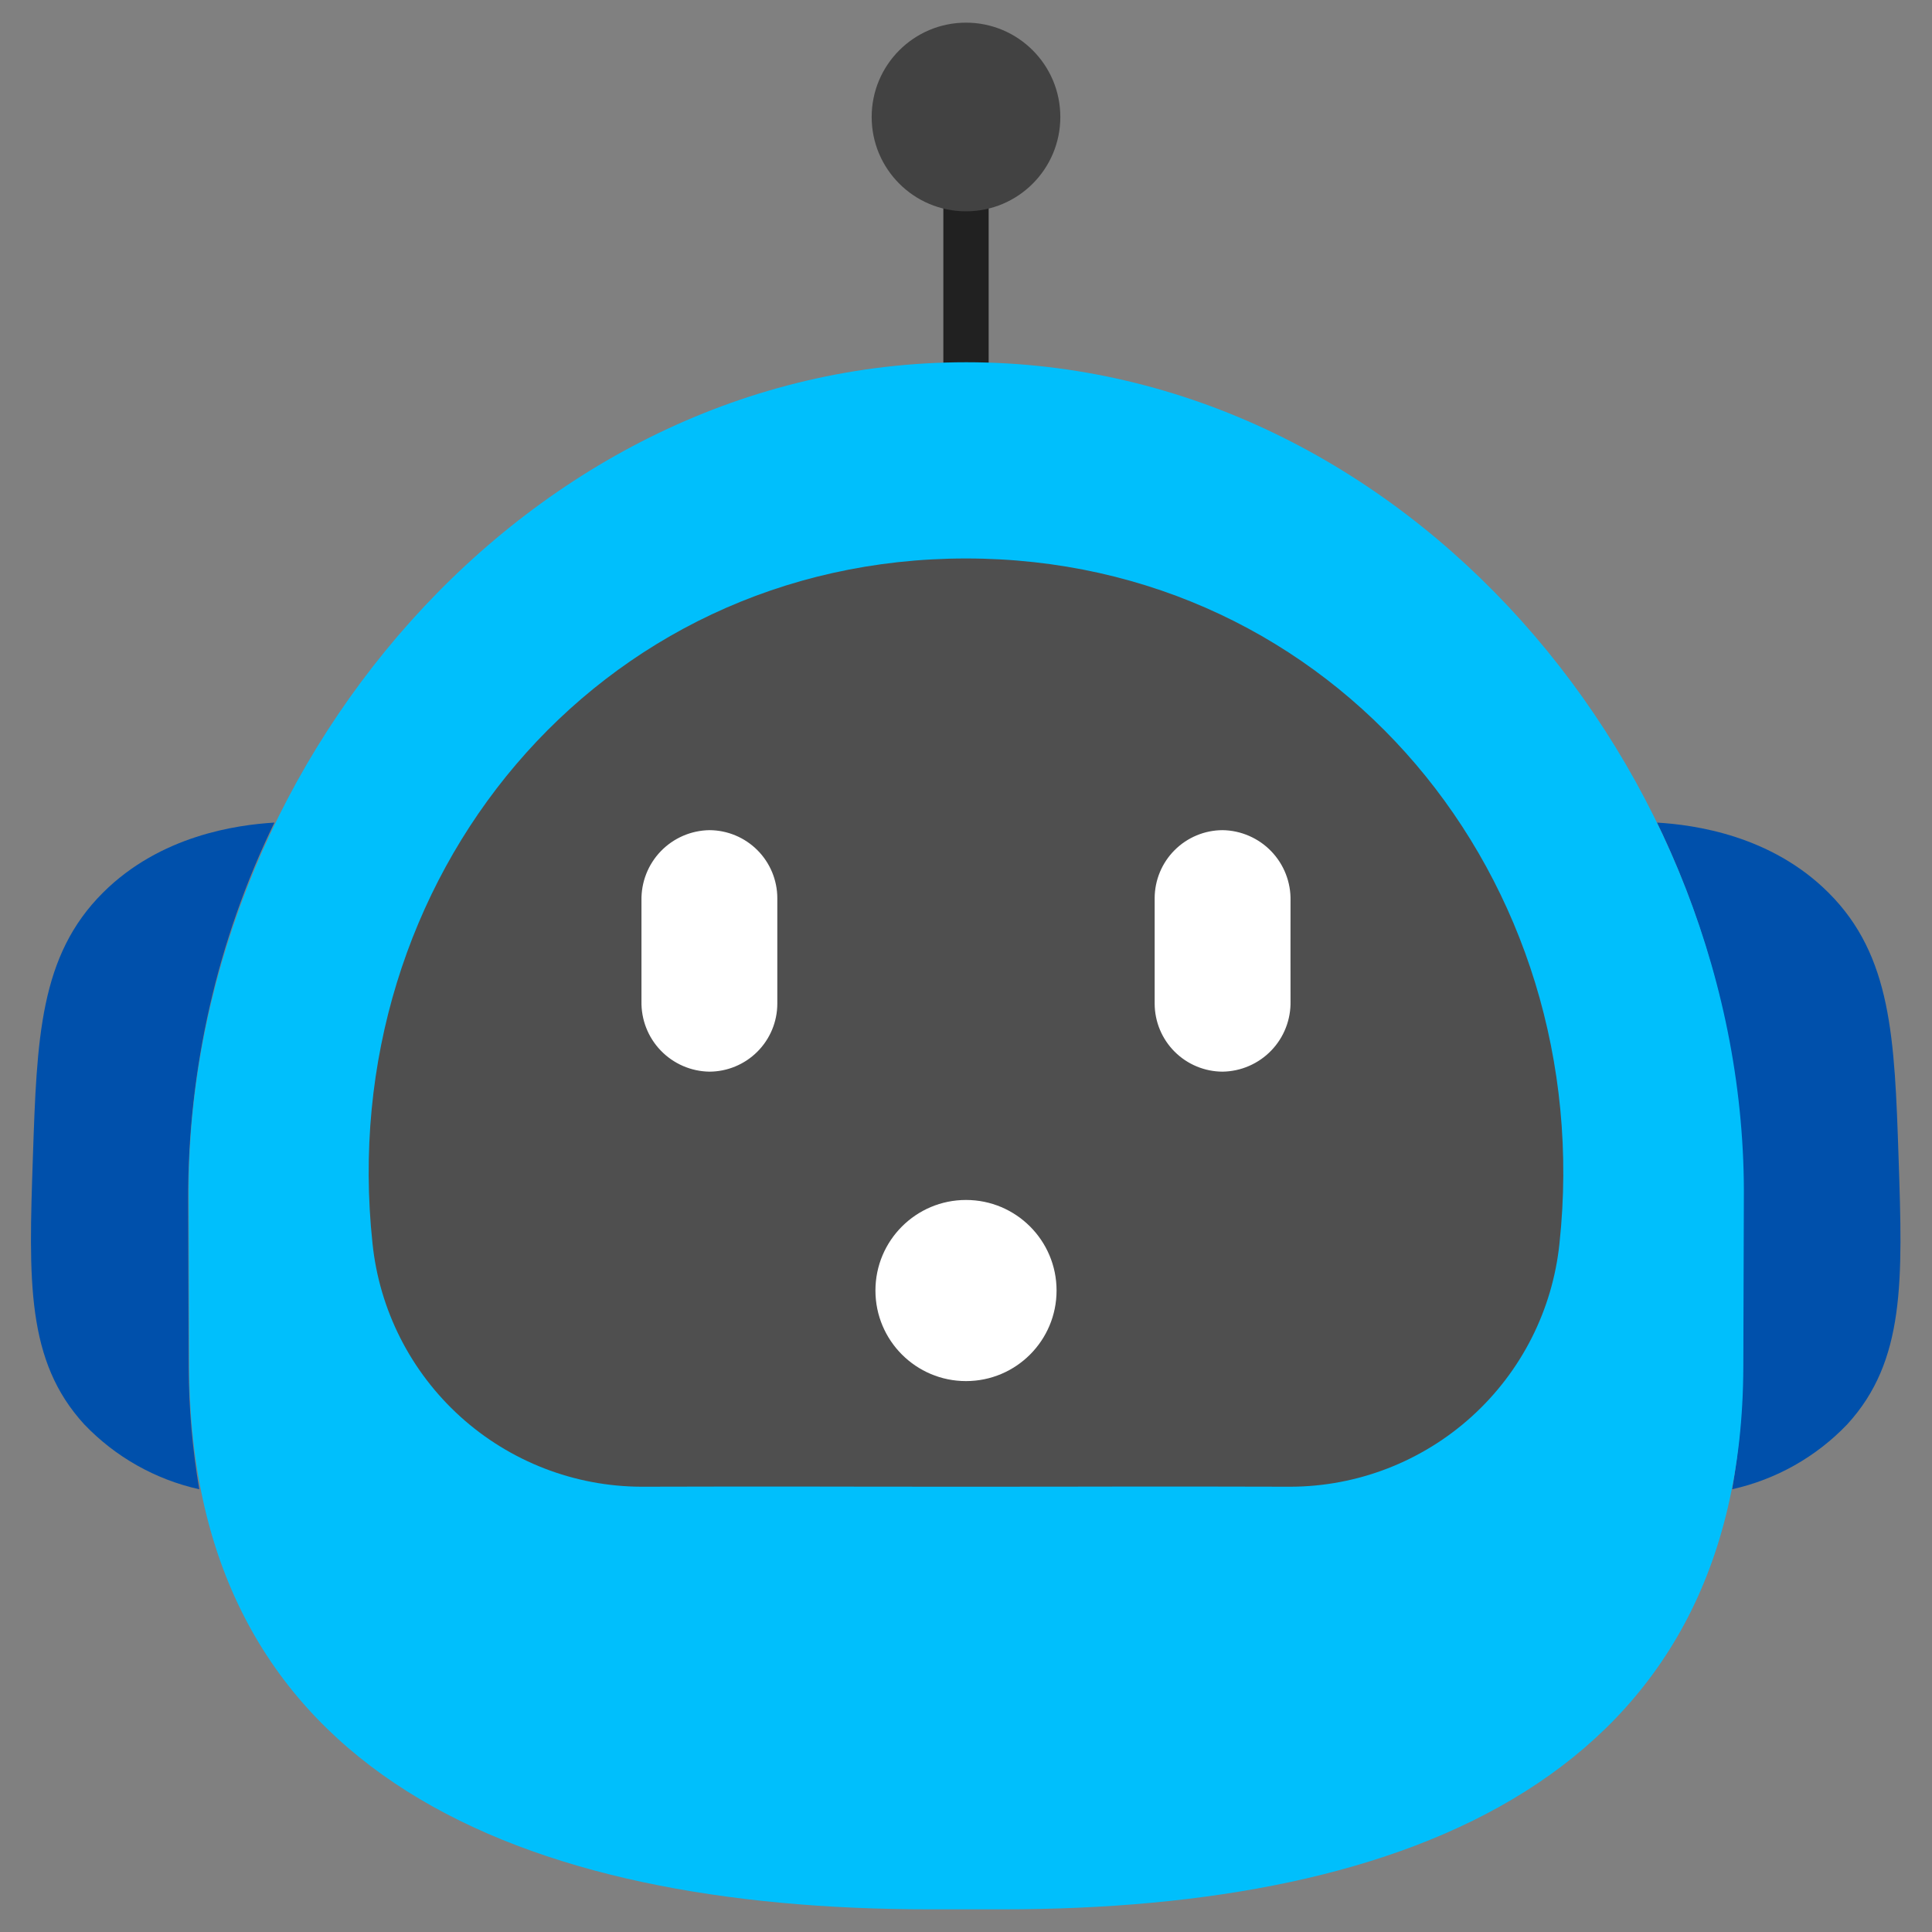
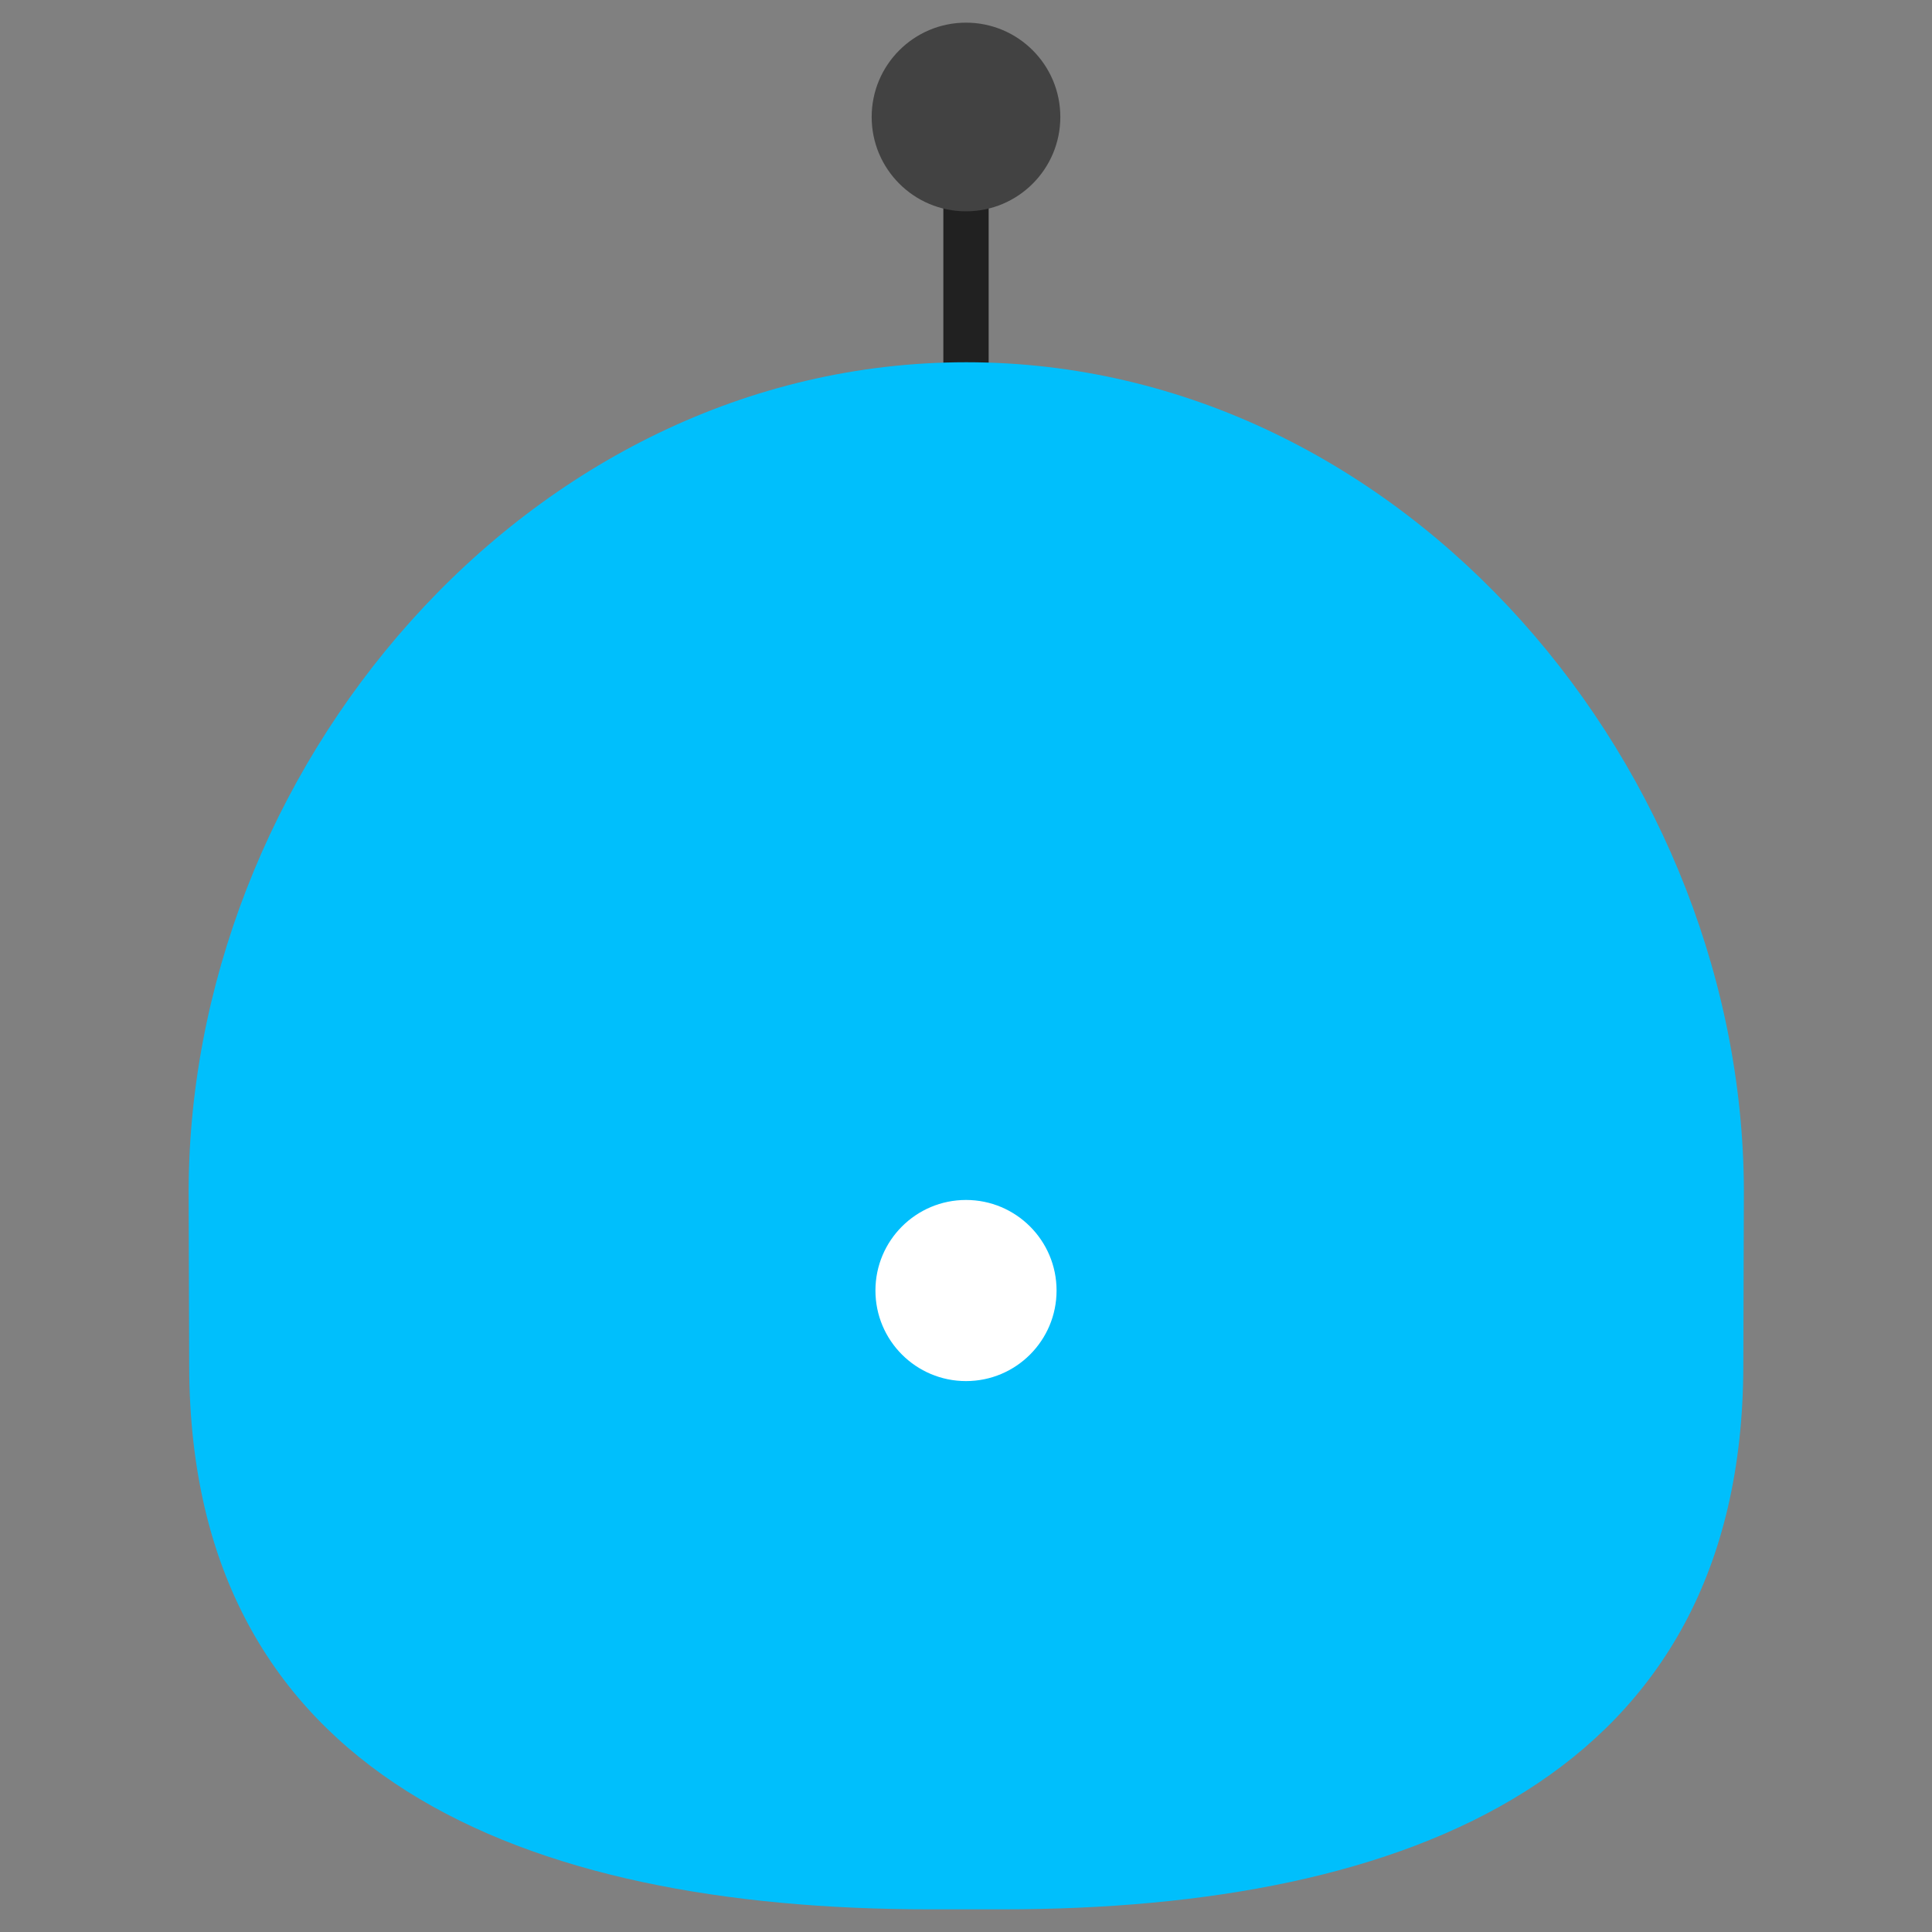
<svg xmlns="http://www.w3.org/2000/svg" width="80" height="80" viewBox="0 0 80 80" fill="none">
  <rect x="0" y="0" width="80" height="80" fill="#808080" stroke="none" />
  <path d="M40 15.938C40.249 15.938 40.487 15.839 40.663 15.663C40.839 15.487 40.938 15.249 40.938 15V5C40.938 4.751 40.839 4.513 40.663 4.337C40.487 4.161 40.249 4.062 40 4.062C39.751 4.062 39.513 4.161 39.337 4.337C39.161 4.513 39.062 4.751 39.062 5V15C39.062 15.249 39.161 15.487 39.337 15.663C39.513 15.839 39.751 15.938 40 15.938Z" fill="#212121" />
-   <path d="M78.616 47.94C78.45 42.991 78.335 39.575 75.712 36.962C73.331 34.587 70.168 34.155 68.613 34.062C70.979 38.931 72.201 44.275 72.187 49.688L72.165 56.607C72.158 58.303 72.012 59.995 71.727 61.666C73.546 61.261 75.203 60.326 76.49 58.979C78.899 56.354 78.786 53.013 78.616 47.94Z" fill="#0050AB" />
-   <path d="M7.812 56.607L7.79 49.688C7.775 44.275 8.998 38.931 11.363 34.062C9.809 34.155 6.646 34.589 4.265 36.962C1.64 39.575 1.527 42.991 1.361 47.94C1.19 53.013 1.078 56.354 3.49 58.981C4.776 60.328 6.433 61.263 8.252 61.668C7.966 59.996 7.819 58.303 7.812 56.607Z" fill="#0050AB" />
  <path d="M40.011 15C21.784 15 7.649 32.009 7.812 49.688L7.834 56.606C7.889 73.512 21.609 79.062 38.516 79.062H41.506C58.412 79.062 72.131 73.512 72.187 56.606L72.209 49.688C72.374 32.009 58.238 15 40.011 15Z" fill="#00BFFC" />
-   <path d="M39.999 23.125C24.7 23.125 13.812 36.411 15.424 51.483C15.709 54.242 17.004 56.797 19.06 58.658C21.117 60.519 23.789 61.554 26.562 61.562C33.281 61.544 33.281 61.562 39.999 61.562C46.718 61.562 46.718 61.544 53.437 61.562C56.21 61.554 58.882 60.519 60.938 58.658C62.995 56.797 64.29 54.242 64.575 51.483C66.187 36.411 55.299 23.125 39.999 23.125Z" fill="#4F4F4F" />
-   <path d="M53.438 37.294C53.446 36.918 53.38 36.543 53.243 36.192C53.106 35.841 52.901 35.52 52.639 35.249C52.378 34.977 52.065 34.761 51.719 34.611C51.374 34.461 51.002 34.38 50.625 34.375C49.88 34.377 49.166 34.675 48.639 35.202C48.112 35.728 47.815 36.442 47.812 37.188V41.562C47.815 42.308 48.112 43.022 48.639 43.548C49.166 44.075 49.88 44.372 50.625 44.375C51.002 44.369 51.374 44.289 51.719 44.139C52.065 43.989 52.378 43.772 52.639 43.501C52.901 43.23 53.106 42.909 53.243 42.558C53.38 42.207 53.446 41.832 53.438 41.456C53.438 40.415 53.434 38.335 53.438 37.294Z" fill="white" />
-   <path d="M29.375 34.375C28.998 34.381 28.626 34.461 28.28 34.611C27.935 34.761 27.622 34.978 27.361 35.249C27.099 35.52 26.894 35.841 26.757 36.192C26.62 36.543 26.554 36.918 26.562 37.294C26.565 38.335 26.565 40.415 26.562 41.456C26.554 41.832 26.62 42.207 26.757 42.558C26.894 42.909 27.099 43.23 27.361 43.501C27.622 43.772 27.935 43.989 28.28 44.139C28.626 44.289 28.998 44.369 29.375 44.375C30.12 44.372 30.834 44.075 31.361 43.548C31.887 43.022 32.185 42.308 32.187 41.562V37.188C32.185 36.442 31.887 35.728 31.361 35.202C30.834 34.675 30.12 34.378 29.375 34.375Z" fill="white" />
  <path d="M40 57.188C42.071 57.188 43.75 55.509 43.75 53.438C43.75 51.366 42.071 49.688 40 49.688C37.929 49.688 36.25 51.366 36.25 53.438C36.25 55.509 37.929 57.188 40 57.188Z" fill="white" />
  <path d="M40 8.75C42.157 8.75 43.906 7.001 43.906 4.844C43.906 2.686 42.157 0.938 40 0.938C37.843 0.938 36.094 2.686 36.094 4.844C36.094 7.001 37.843 8.75 40 8.75Z" fill="#424242" />
</svg>